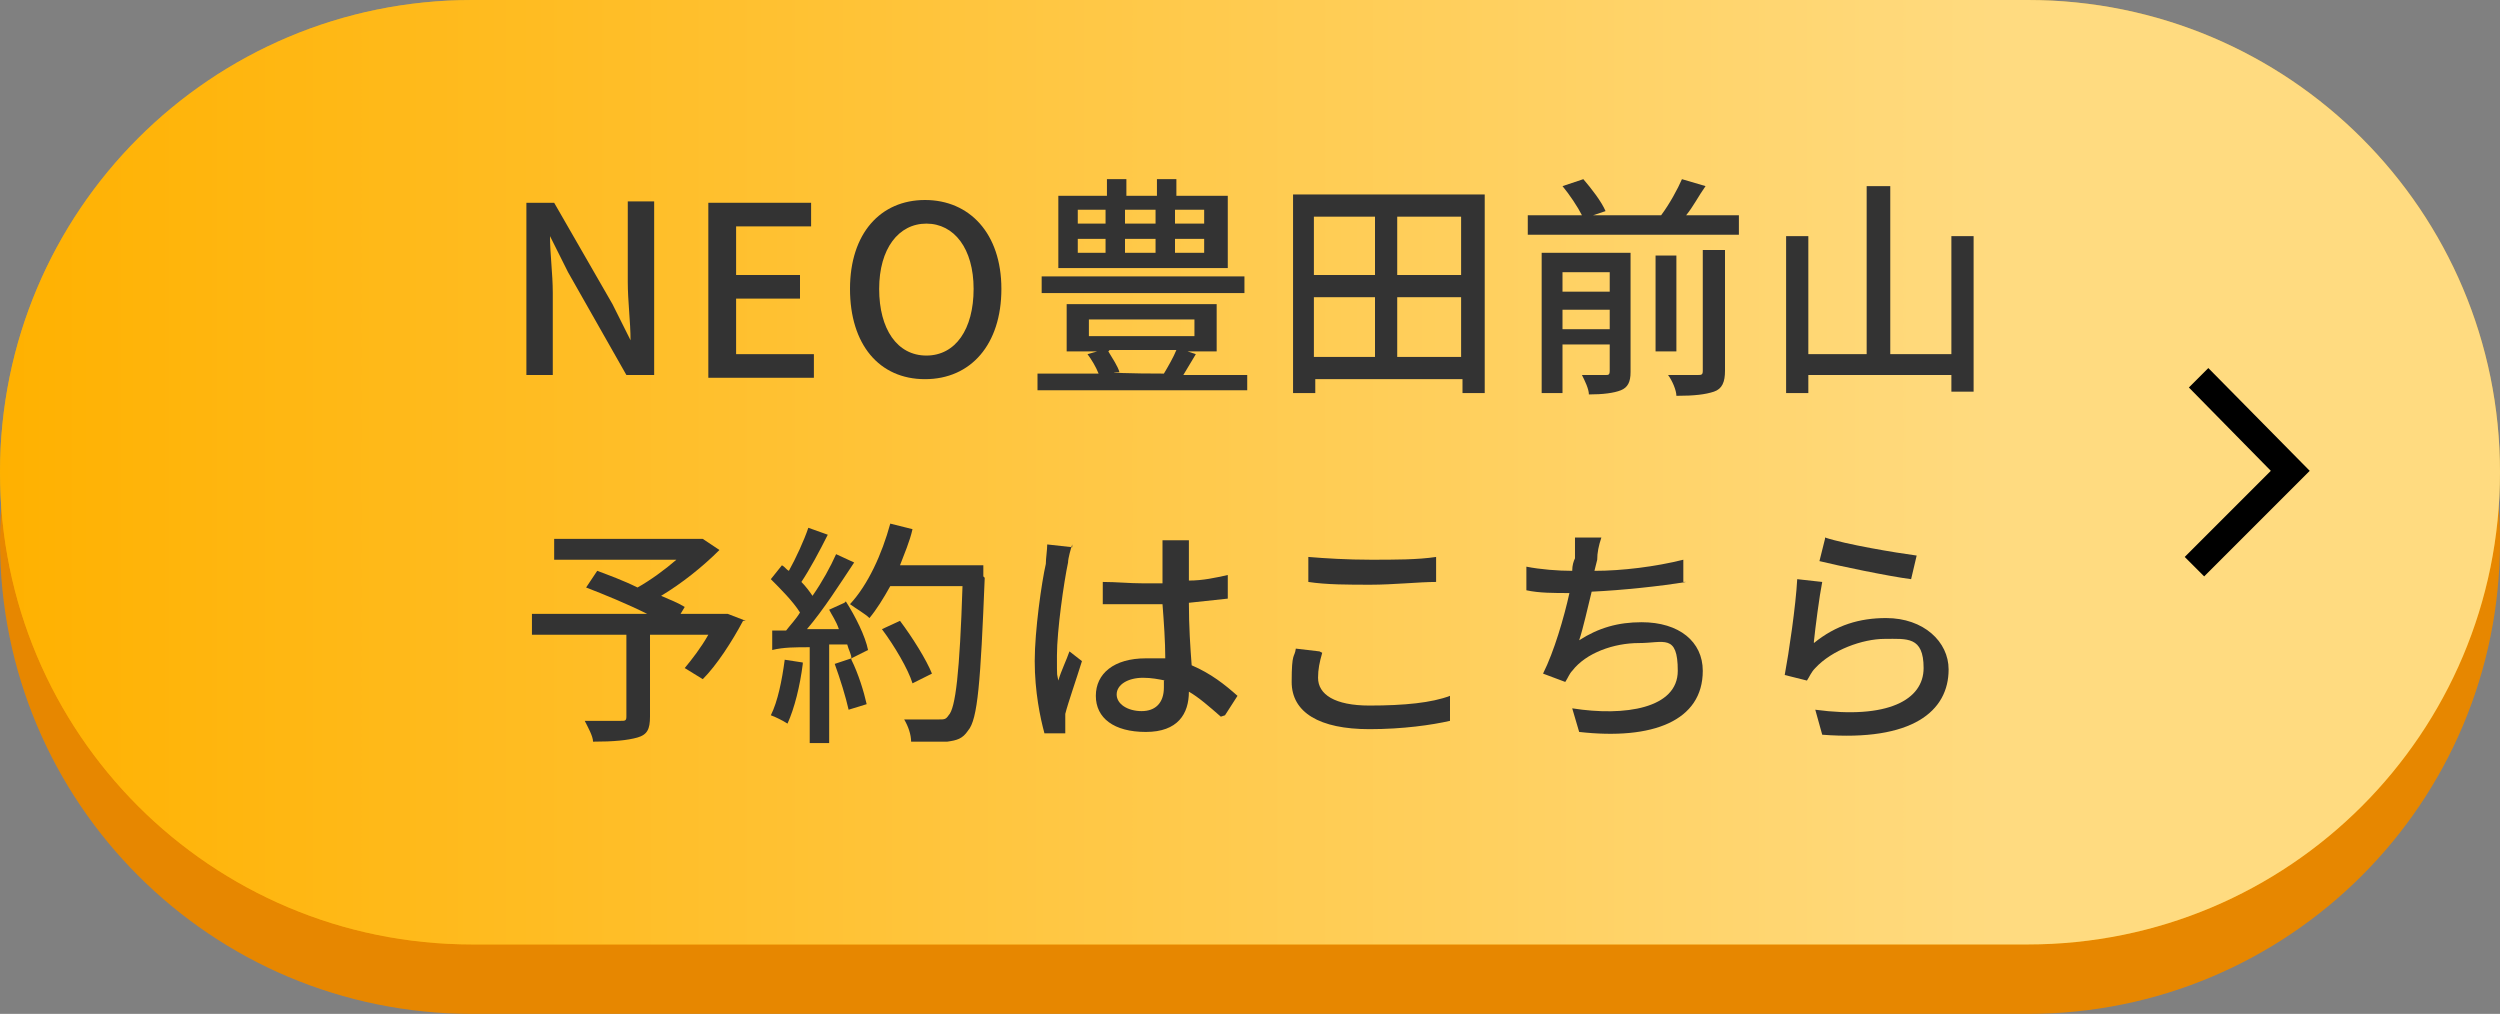
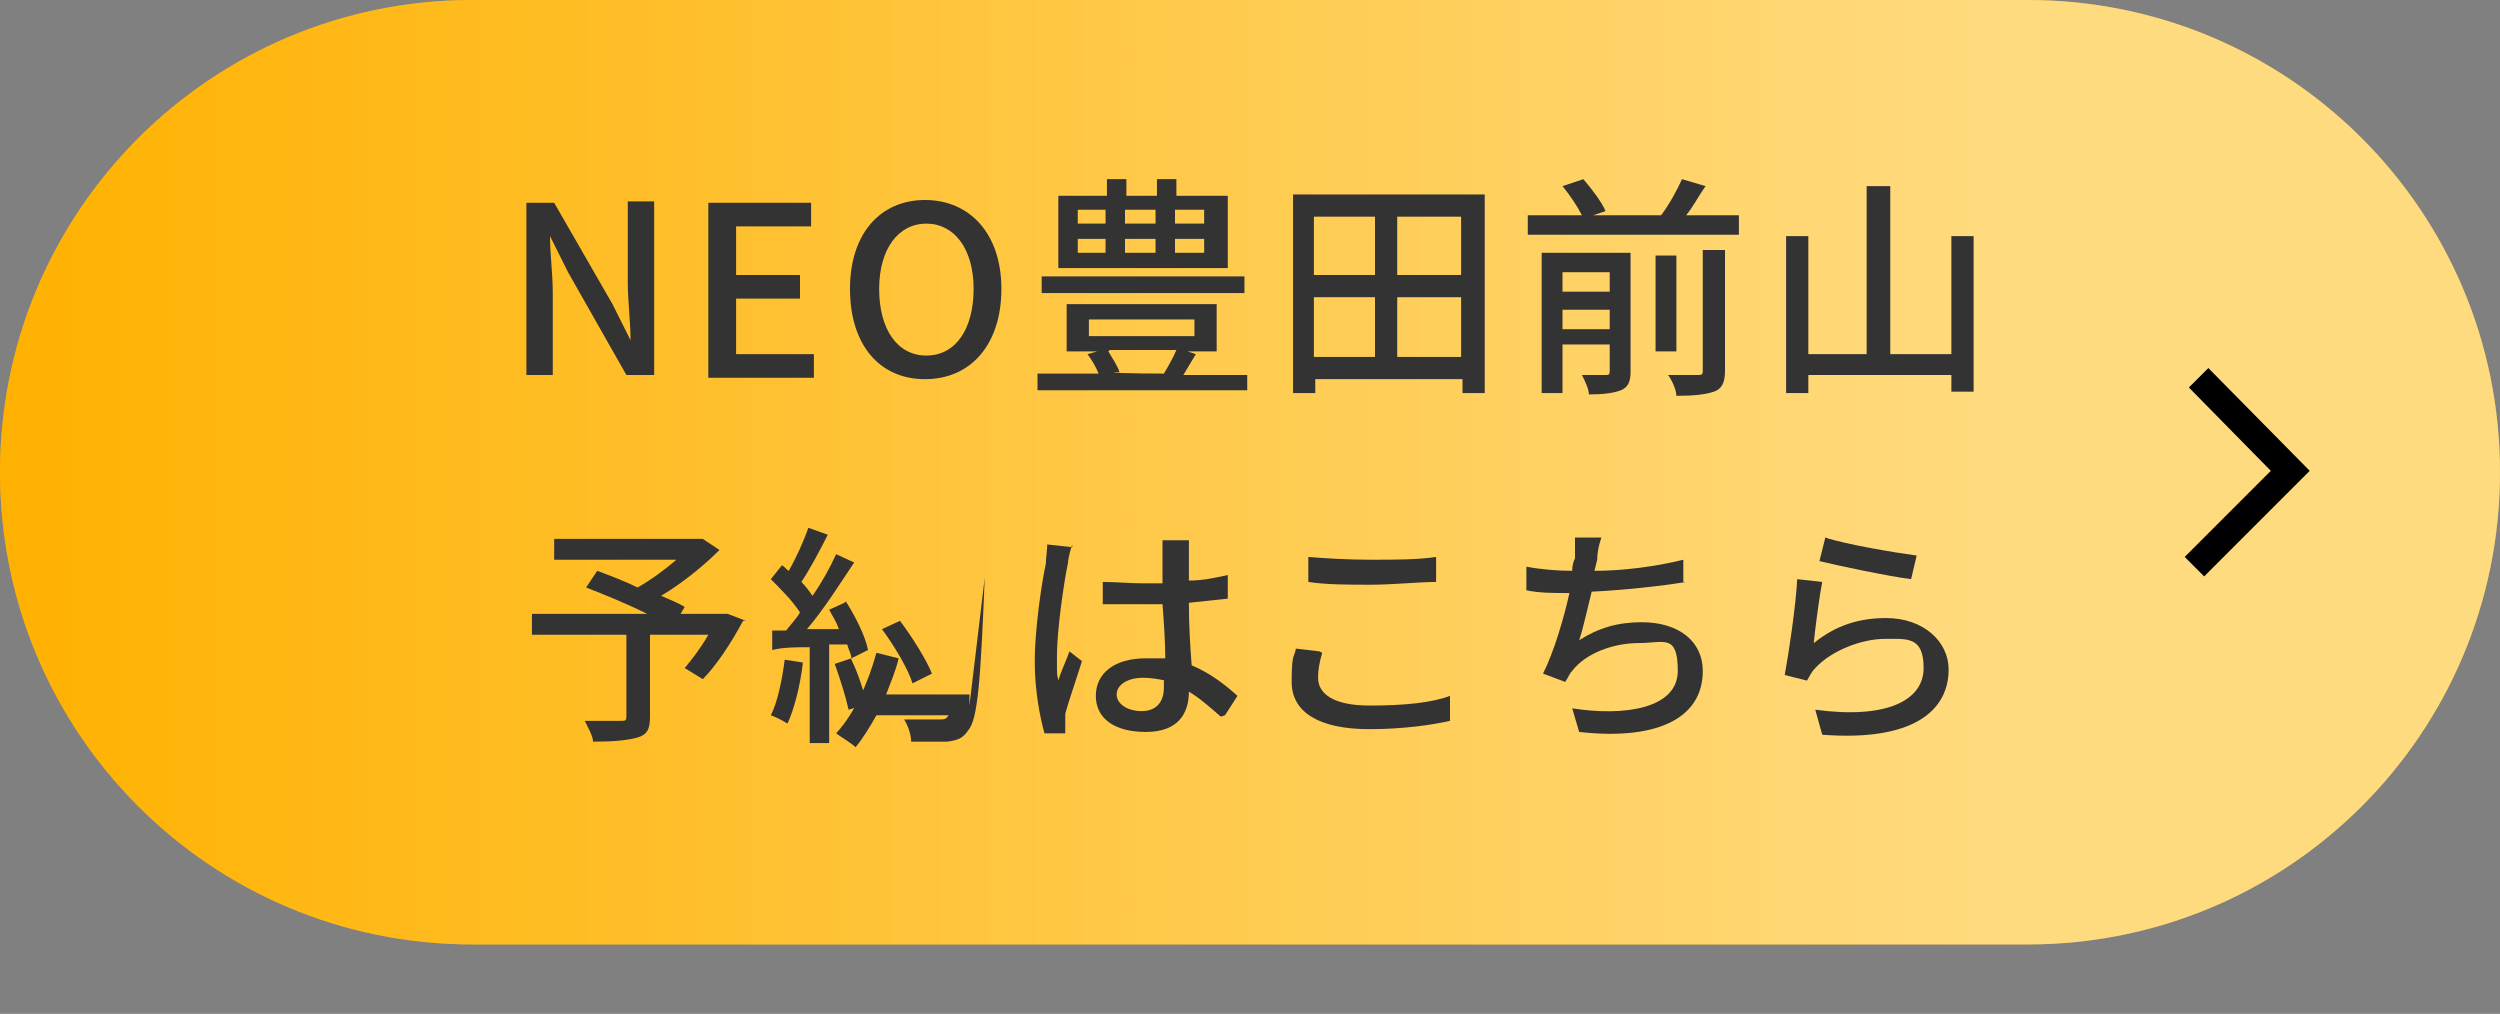
<svg xmlns="http://www.w3.org/2000/svg" id="_レイヤー_1" data-name="レイヤー_1" version="1.1" viewBox="0 0 180 73">
  <rect x="0" y="0" width="180" height="73" fill="#808080" stroke="none" />
  <defs>
    <style>
      .st0 {
        fill: #ffb700;
      }

      .st1 {
        fill: #e78700;
      }

      .st2, .st3 {
        isolation: isolate;
      }

      .st4 {
        fill: #333;
      }

      .st3 {
        fill: url(#_名称未設定グラデーション);
        mix-blend-mode: multiply;
        opacity: .5;
      }
    </style>
    <linearGradient id="_名称未設定グラデーション" data-name="名称未設定グラデーション" x1="0" y1="40" x2="180" y2="40" gradientTransform="translate(0 74) scale(1 -1)" gradientUnits="userSpaceOnUse">
      <stop offset="0" stop-color="#ffac00" />
      <stop offset=".8" stop-color="#fff" />
    </linearGradient>
  </defs>
  <g class="st2">
    <g id="_レイヤー_2">
      <g id="_ヘッダー">
        <g>
-           <path class="st1" d="M34,5h112c18.8,0,34,15.2,34,34h0c0,18.8-15.2,34-34,34H34C15.2,73,0,57.8,0,39h0C0,20.2,15.2,5,34,5Z" />
          <path class="st0" d="M34,0h112c18.8,0,34,15.2,34,34h0c0,18.8-15.2,34-34,34H34C15.2,68,0,52.8,0,34h0C0,15.2,15.2,0,34,0Z" />
          <path class="st3" d="M34,0h112c18.8,0,34,15.2,34,34h0c0,18.8-15.2,34-34,34H34C15.2,68,0,52.8,0,34h0C0,15.2,15.2,0,34,0Z" />
          <g>
            <path class="st4" d="M37.9,14.6h2l4.2,7.3,1.3,2.6h0c0-1.3-.2-2.8-.2-4.2v-5.8h1.9v12.5h-2l-4.2-7.4-1.3-2.6h0c0,1.3.2,2.7.2,4.1v5.9h-1.9v-12.5h0Z" />
            <path class="st4" d="M51,14.6h7.4v1.7h-5.4v3.5h4.6v1.7h-4.6v4h5.6v1.7h-7.6v-12.5h0Z" />
            <path class="st4" d="M61.2,20.8c0-4,2.2-6.4,5.4-6.4s5.5,2.4,5.5,6.4-2.2,6.5-5.5,6.5-5.4-2.5-5.4-6.5ZM70.1,20.8c0-2.9-1.4-4.7-3.4-4.7s-3.4,1.8-3.4,4.7,1.3,4.8,3.4,4.8,3.4-1.9,3.4-4.8Z" />
            <path class="st4" d="M89.8,26.9v1.2h-15.1v-1.2h4.4c-.2-.5-.5-1-.8-1.4l.7-.2h-2.2v-3.4h10.8v3.4h-2.1l.6.2c-.3.5-.6,1-.9,1.5h4.6,0ZM89.6,21.1h-14.6v-1.2h14.6v1.2ZM88.2,19.3h-12v-5.2h3.5v-1.2h1.4v1.2h2.2v-1.2h1.4v1.2h3.7v5.2h0ZM77.6,16.1h2v-1h-2v1ZM77.6,18.2h2v-1h-2v1ZM78.4,24.2h7.6v-1.2h-7.6v1.2ZM79.8,25.3c.3.5.7,1.1.8,1.5h-.4c0,.1,3.9.1,3.9.1h-.3c.3-.5.7-1.2.9-1.7h-4.8ZM81,15.1v1h2.2v-1s-2.2,0-2.2,0ZM81,17.2v1h2.2v-1h-2.2ZM86.7,15.1h-2.1v1h2.1v-1ZM86.7,17.2h-2.1v1h2.1v-1Z" />
            <path class="st4" d="M106.9,14v14.3h-1.6v-1h-10.6v1h-1.6v-14.3h13.8,0ZM94.6,15.6v4.2h4.4v-4.2s-4.4,0-4.4,0ZM94.6,25.7h4.4v-4.3h-4.4v4.3ZM105.2,15.6h-4.6v4.2h4.6s0-4.2,0-4.2ZM105.2,25.7v-4.3h-4.6v4.3h4.6Z" />
            <path class="st4" d="M125.2,15.5v1.4h-15.2v-1.4h3.9c-.3-.6-.9-1.5-1.4-2.1l1.5-.5c.6.7,1.3,1.6,1.6,2.3l-.9.3h4.9c.6-.8,1.2-1.9,1.5-2.6l1.7.5c-.5.7-.9,1.5-1.4,2.1,0,0,3.7,0,3.7,0ZM117.4,26.8c0,.7-.2,1.1-.7,1.3-.5.2-1.3.3-2.3.3,0-.4-.3-1-.5-1.4.8,0,1.5,0,1.7,0,.2,0,.3,0,.3-.3v-1.9h-3.4v3.5h-1.5v-10.1h6.4v8.5h0ZM112.5,19.6v1.4h3.4v-1.4h-3.4ZM115.9,23.7v-1.4h-3.4v1.4h3.4ZM120.7,25.3h-1.5v-6.9h1.5v6.9ZM122.6,18h1.6v8.7c0,.8-.2,1.3-.8,1.5-.6.2-1.4.3-2.7.3,0-.4-.3-1.1-.6-1.5.9,0,1.9,0,2.1,0,.3,0,.4,0,.4-.3v-8.7h0Z" />
            <path class="st4" d="M142.1,16.9v11.3h-1.6v-1.2h-10.3v1.3h-1.6v-11.3h1.6v8.5h4.2v-12.1h1.7v12.1h4.4v-8.5h1.6,0Z" />
            <path class="st4" d="M53.5,44.7c-.8,1.5-1.9,3.2-2.9,4.2l-1.3-.8c.5-.6,1.2-1.5,1.7-2.4h-4.2v5.9c0,.9-.2,1.3-.9,1.5-.7.2-1.7.3-3.2.3,0-.4-.4-1.1-.6-1.5,1.1,0,2.3,0,2.6,0,.3,0,.4,0,.4-.3v-5.9h-6.8v-1.5h8.3c-1.4-.7-3.1-1.4-4.4-1.9l.8-1.2c.8.3,1.9.7,2.9,1.2.9-.5,2-1.3,2.8-2h-8.8v-1.5h10.7c0,0,1.2.8,1.2.8-1.2,1.2-2.7,2.4-4.2,3.3.7.3,1.2.5,1.7.8l-.3.5h3.4c0,0,1.3.5,1.3.5h0Z" />
-             <path class="st4" d="M57.8,47.8c-.2,1.6-.6,3.2-1.1,4.3-.3-.2-.9-.5-1.2-.6.5-1,.8-2.5,1-4l1.3.2h0ZM60.9,43.3c.7,1.1,1.4,2.5,1.6,3.5l-1.2.6c0-.3-.2-.6-.3-1h-1.3v7.1h-1.4v-6.9c-1,0-1.9,0-2.7.2v-1.4c-.1,0,1,0,1,0,.3-.4.7-.8,1-1.3-.5-.8-1.4-1.7-2.1-2.4l.8-1c.2.1.3.3.5.4.5-.9,1.1-2.2,1.4-3.1l1.4.5c-.6,1.2-1.3,2.5-1.9,3.4.3.3.6.7.8,1,.7-1,1.3-2.1,1.7-3l1.3.6c-1,1.5-2.2,3.4-3.4,4.8h2.3c-.2-.6-.5-1-.7-1.4l1.1-.5h0ZM61.3,47.5c.5,1,.9,2.3,1.1,3.2l-1.3.4c-.2-.9-.6-2.2-1-3.3l1.2-.4h0ZM70.9,41.6c-.3,7.5-.5,10.2-1.2,11-.4.6-.8.7-1.5.8-.6,0-1.6,0-2.6,0,0-.5-.2-1.1-.5-1.6,1.1,0,2.1,0,2.5,0s.5,0,.7-.3c.5-.5.8-3.1,1-9.3h-5.2c-.5.9-1,1.7-1.5,2.3-.3-.3-1-.7-1.4-1,1.3-1.4,2.3-3.6,2.9-5.8l1.6.4c-.2.9-.6,1.8-.9,2.6h6v.8h0ZM65.7,49.2c-.3-1-1.3-2.7-2.2-3.9l1.3-.6c.9,1.2,1.9,2.8,2.3,3.8l-1.4.7h0Z" />
+             <path class="st4" d="M57.8,47.8c-.2,1.6-.6,3.2-1.1,4.3-.3-.2-.9-.5-1.2-.6.5-1,.8-2.5,1-4l1.3.2h0ZM60.9,43.3c.7,1.1,1.4,2.5,1.6,3.5l-1.2.6c0-.3-.2-.6-.3-1h-1.3v7.1h-1.4v-6.9c-1,0-1.9,0-2.7.2v-1.4c-.1,0,1,0,1,0,.3-.4.7-.8,1-1.3-.5-.8-1.4-1.7-2.1-2.4l.8-1c.2.1.3.3.5.4.5-.9,1.1-2.2,1.4-3.1l1.4.5c-.6,1.2-1.3,2.5-1.9,3.4.3.3.6.7.8,1,.7-1,1.3-2.1,1.7-3l1.3.6c-1,1.5-2.2,3.4-3.4,4.8h2.3c-.2-.6-.5-1-.7-1.4l1.1-.5h0ZM61.3,47.5c.5,1,.9,2.3,1.1,3.2l-1.3.4c-.2-.9-.6-2.2-1-3.3l1.2-.4h0ZM70.9,41.6c-.3,7.5-.5,10.2-1.2,11-.4.6-.8.7-1.5.8-.6,0-1.6,0-2.6,0,0-.5-.2-1.1-.5-1.6,1.1,0,2.1,0,2.5,0s.5,0,.7-.3h-5.2c-.5.9-1,1.7-1.5,2.3-.3-.3-1-.7-1.4-1,1.3-1.4,2.3-3.6,2.9-5.8l1.6.4c-.2.9-.6,1.8-.9,2.6h6v.8h0ZM65.7,49.2c-.3-1-1.3-2.7-2.2-3.9l1.3-.6c.9,1.2,1.9,2.8,2.3,3.8l-1.4.7h0Z" />
            <path class="st4" d="M77.2,39.2c-.1.3-.3,1-.3,1.3-.3,1.4-.8,4.9-.8,6.7s0,1.2.1,1.8c.2-.7.6-1.5.8-2.1l.9.7c-.4,1.3-1,3-1.2,3.8,0,.2,0,.6,0,.8,0,.2,0,.4,0,.6h-1.5c-.3-1.1-.7-3-.7-5.2s.5-5.7.8-7c0-.4.1-1,.1-1.4l1.8.2ZM87.9,51.6c-.8-.7-1.6-1.4-2.3-1.8h0c0,1.6-.8,2.9-3.1,2.9s-3.6-1-3.6-2.6,1.3-2.7,3.6-2.7.9,0,1.4,0c0-1.2-.1-2.6-.2-3.9-.5,0-.9,0-1.4,0-1,0-1.9,0-2.9,0v-1.6c1,0,1.9.1,2.9.1s.9,0,1.4,0c0-.8,0-1.5,0-2s0-.8,0-1.1h1.9c0,.3,0,.7,0,1,0,.4,0,1.1,0,1.9,1,0,1.9-.2,2.8-.4v1.7c-.9.1-1.8.2-2.8.3,0,1.7.1,3.2.2,4.5,1.4.6,2.4,1.4,3.3,2.2l-.9,1.4h0ZM83.9,49c-.5-.1-1-.2-1.6-.2-1.1,0-1.9.5-1.9,1.2s.8,1.2,1.8,1.2,1.6-.6,1.6-1.7c0,0,0-.5,0-.5Z" />
            <path class="st4" d="M95.2,47c-.2.7-.3,1.2-.3,1.8,0,1.2,1.2,2,3.7,2s4.5-.2,5.8-.7v1.8c-1.3.3-3.4.6-5.8.6-3.6,0-5.6-1.2-5.6-3.4s.2-1.7.3-2.4l1.7.2h0ZM94.2,40.1c1.2.1,2.8.2,4.5.2s3.4,0,4.7-.2v1.8c-1.2,0-3.1.2-4.7.2s-3.2,0-4.5-.2v-1.8h0Z" />
            <path class="st4" d="M121.4,41.9c-1.8.3-4.6.6-6.8.7-.3,1.2-.6,2.6-.9,3.5,1.4-.9,2.8-1.3,4.5-1.3,2.7,0,4.4,1.4,4.4,3.5,0,3.6-3.6,5-8.9,4.4l-.5-1.7c3.8.6,7.6,0,7.6-2.7s-1-2-2.8-2-3.8.7-4.8,2c-.2.2-.3.5-.5.8l-1.6-.6c.8-1.6,1.5-4,1.9-5.8-1.1,0-2.2,0-3.1-.2v-1.7c1,.2,2.3.3,3.3.3h0c0-.4.1-.7.2-.9,0-.6,0-1,0-1.5h1.9c-.2.6-.3,1.1-.3,1.6l-.2.8c2,0,4.4-.3,6.4-.8,0,0,0,1.6,0,1.6Z" />
            <path class="st4" d="M130.6,46.3c1.6-1.3,3.3-1.8,5.2-1.8,2.7,0,4.5,1.7,4.5,3.7,0,3-2.6,5.2-9.1,4.7l-.5-1.8c5.2.7,7.8-.7,7.8-3s-1.2-2.1-2.8-2.1-3.8.8-5,2.1c-.3.3-.4.6-.6.9l-1.6-.4c.3-1.6.8-5,.9-6.9l1.8.2c-.2,1-.5,3.3-.6,4.3h0ZM131.4,38.7c1.5.5,5.1,1.1,6.6,1.3l-.4,1.7c-1.6-.2-5.4-1-6.6-1.3l.4-1.6h0Z" />
          </g>
          <polygon points="158.7 41.5 157.3 40.1 163.5 33.9 157.6 27.9 159 26.5 166.3 33.9 158.7 41.5" />
        </g>
      </g>
    </g>
  </g>
</svg>